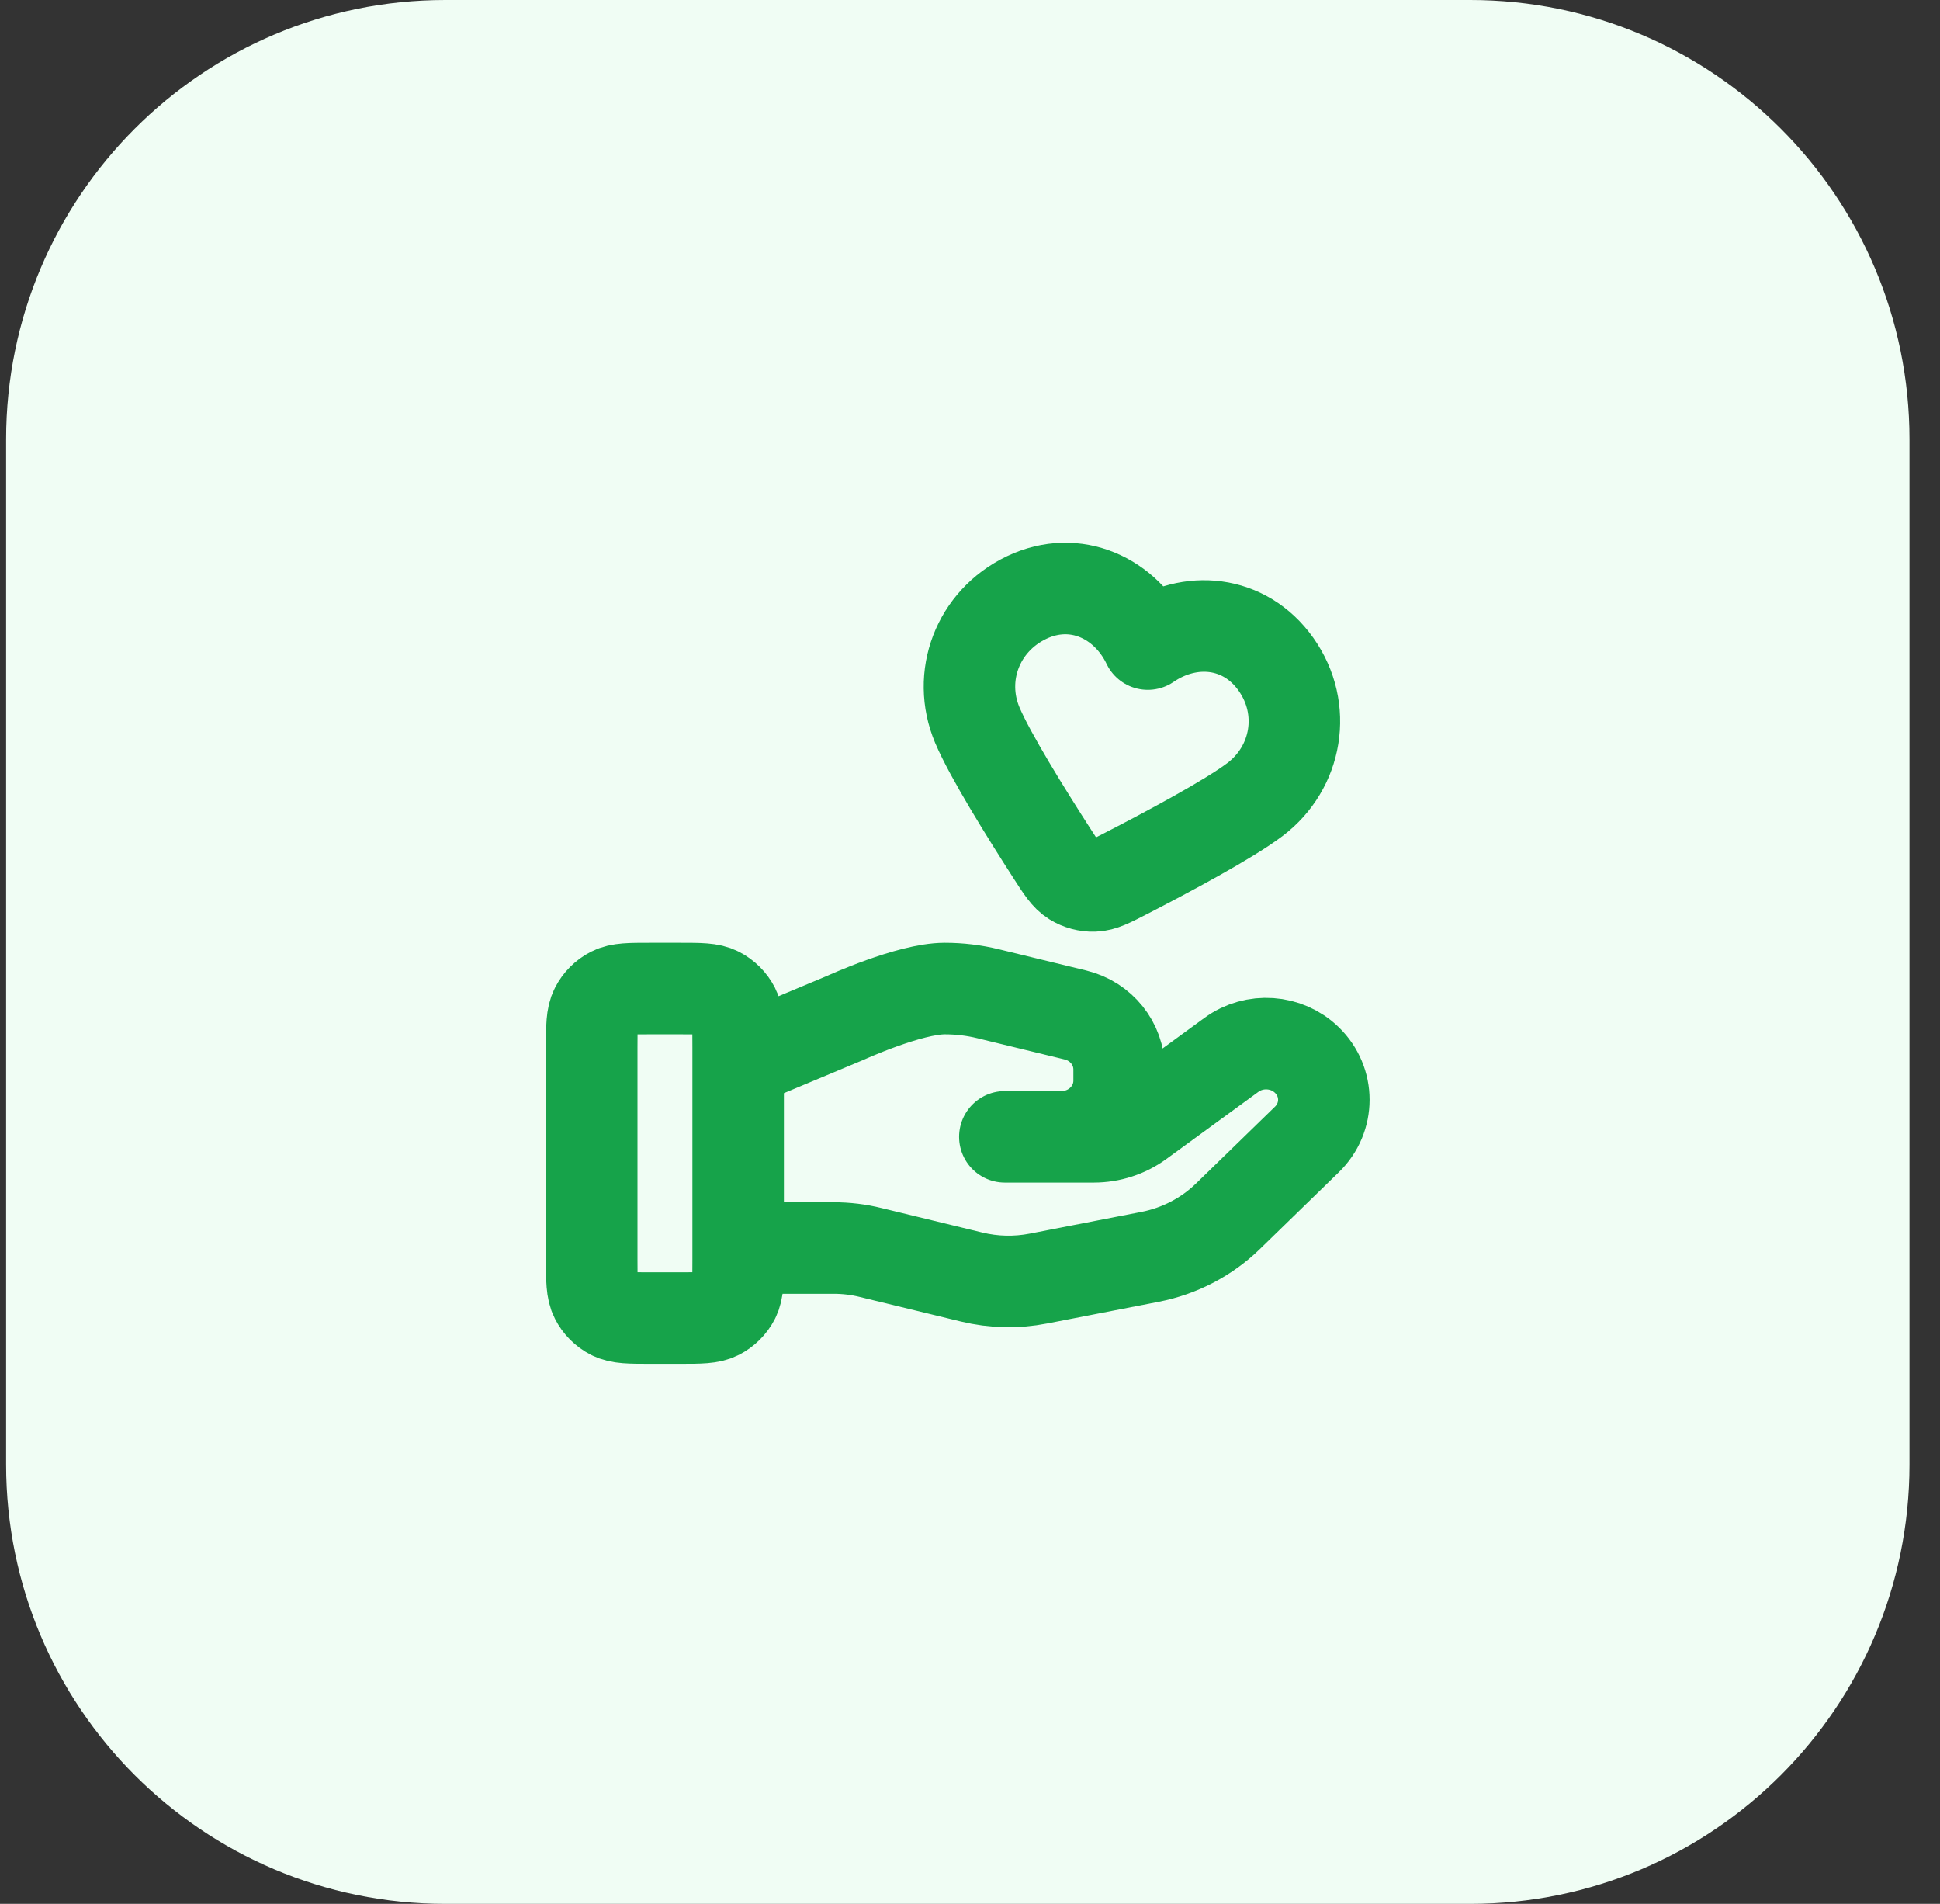
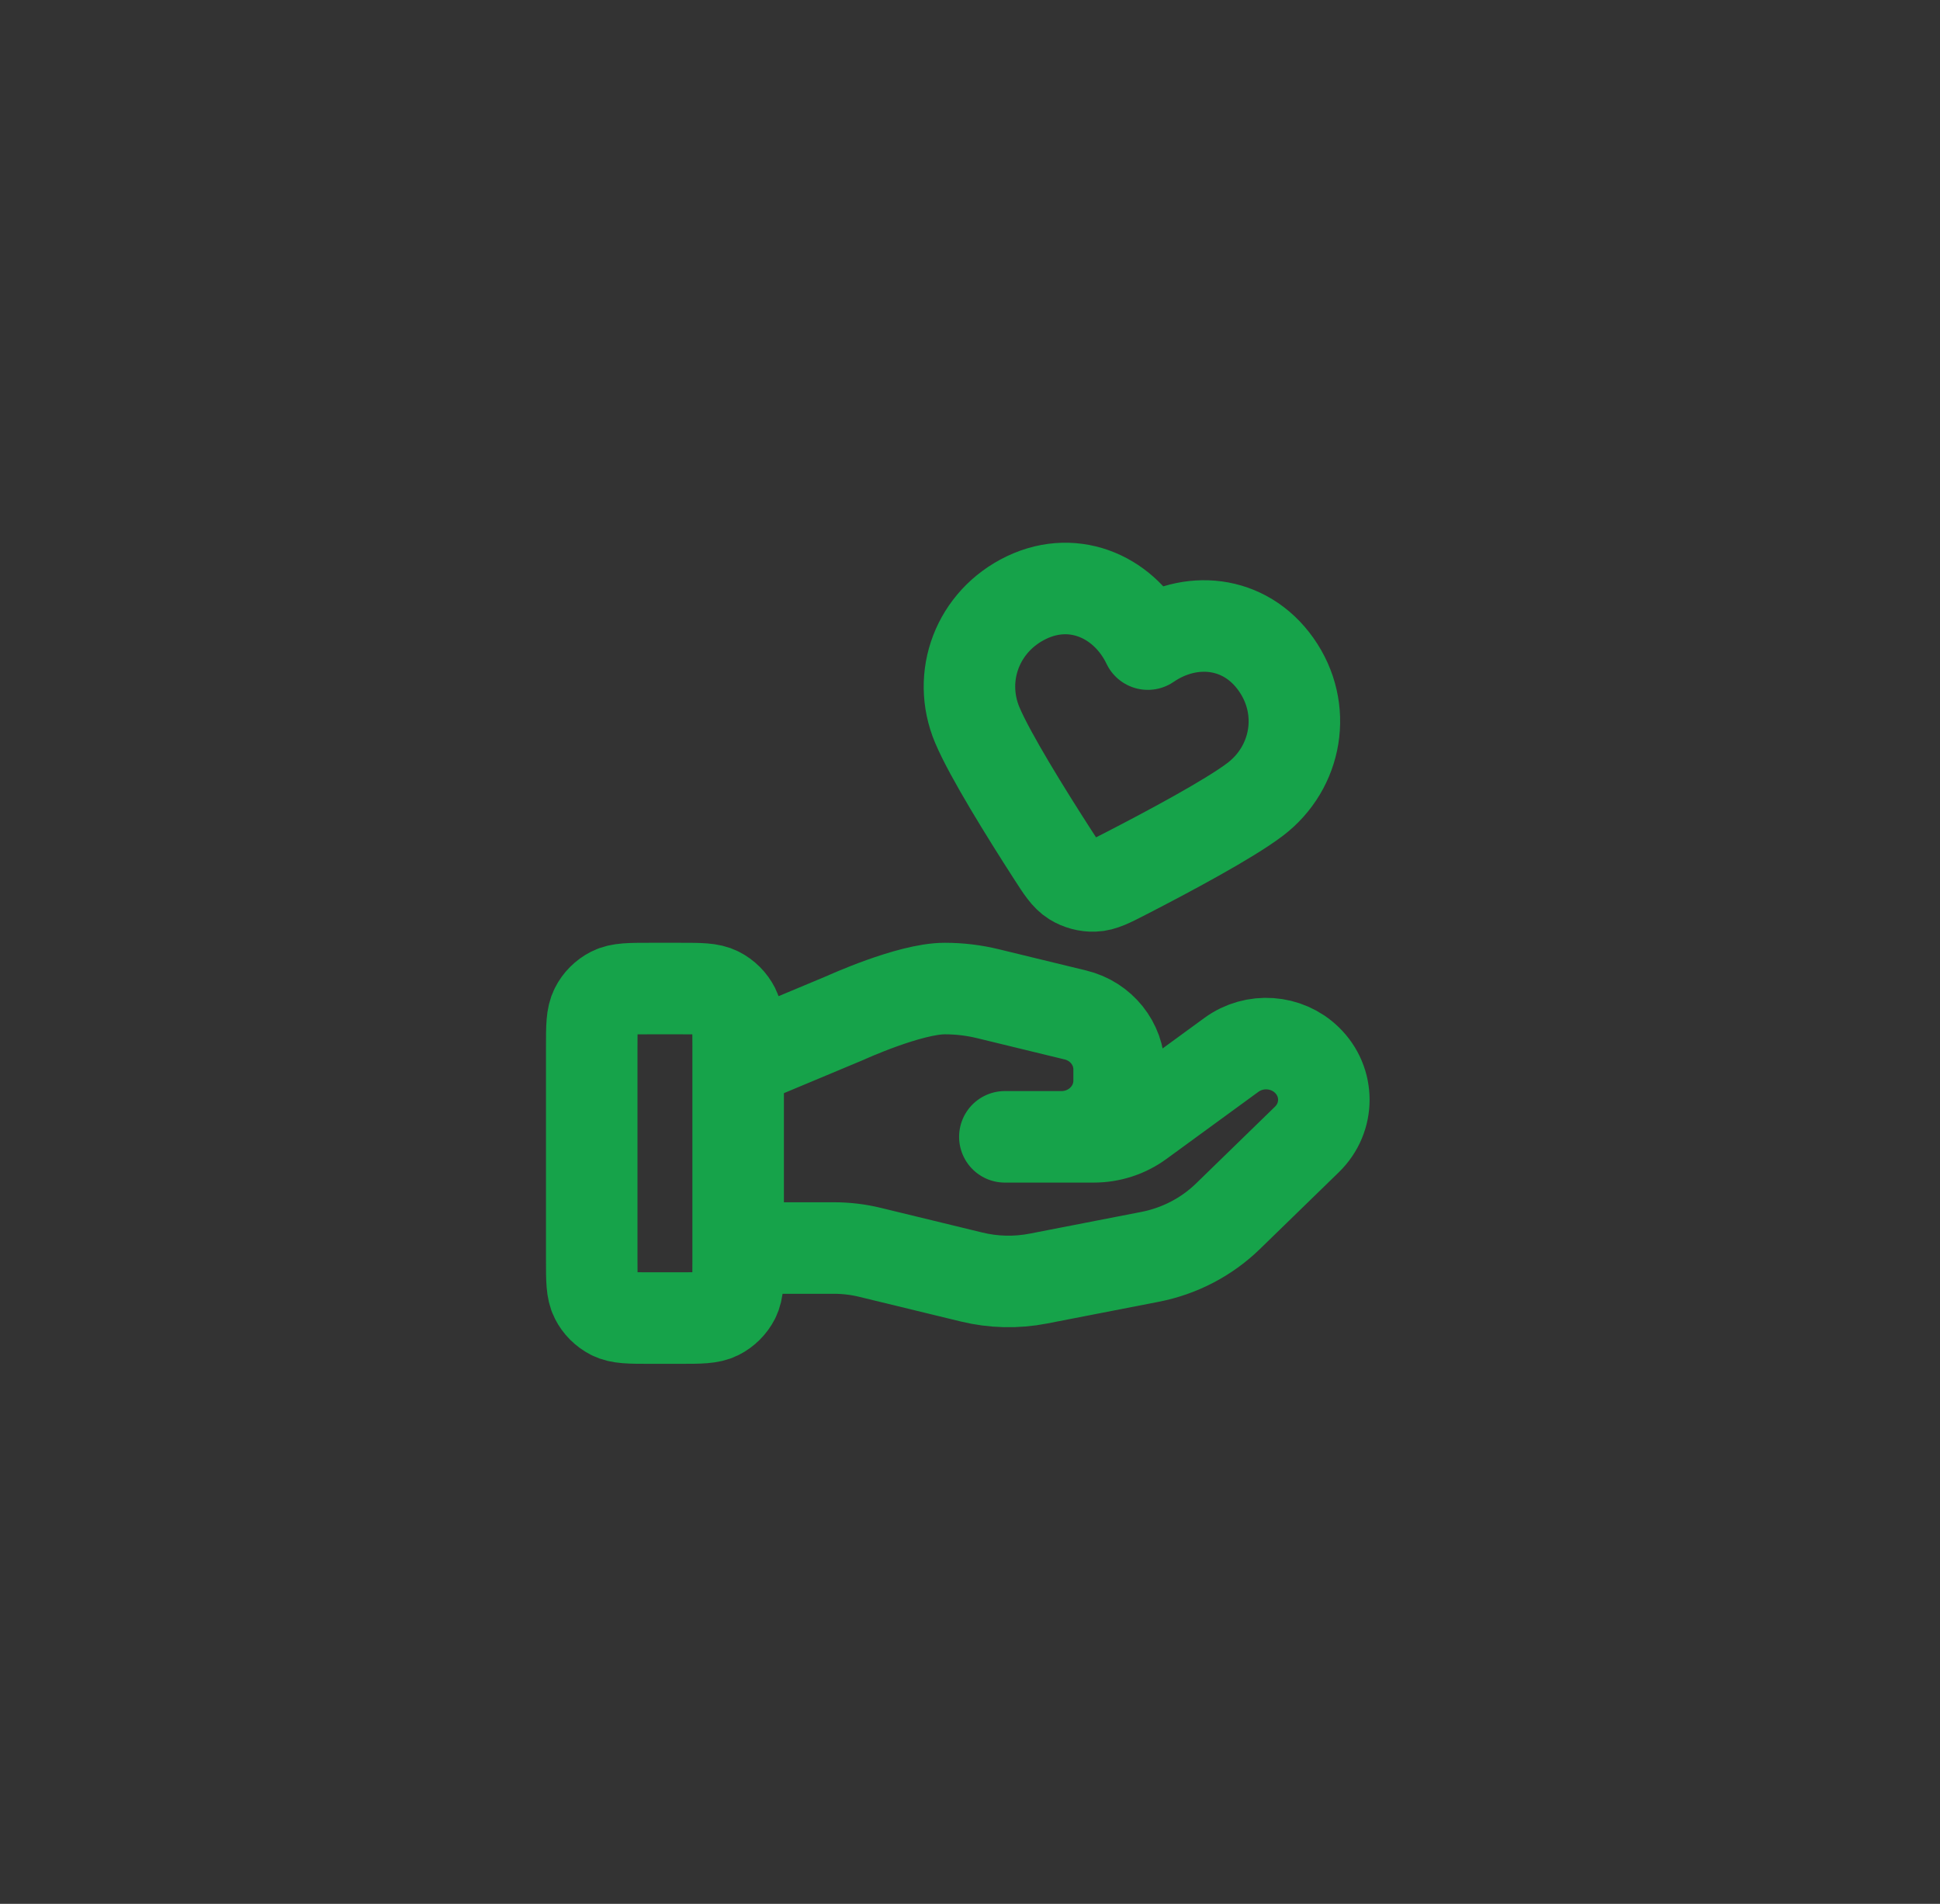
<svg xmlns="http://www.w3.org/2000/svg" width="53" height="52" viewBox="0 0 53 52" fill="none">
  <rect x="0" y="0" width="53" height="52" fill="#333333" stroke="none" />
-   <path d="M0.167 12C0.167 5.373 5.539 0 12.166 0H40.166C46.794 0 52.166 5.373 52.166 12V40C52.166 46.627 46.794 52 40.166 52H12.166C5.539 52 0.167 46.627 0.167 40V12Z" fill="#F0FDF4" />
  <g clip-path="url(#clip0_1726_5234)">
    <path d="M20.166 34.087H22.777C23.117 34.087 23.455 34.127 23.785 34.209L26.543 34.879C27.142 35.025 27.765 35.039 28.37 34.921L31.419 34.328C32.225 34.171 32.966 33.785 33.547 33.22L35.704 31.122C36.321 30.523 36.321 29.552 35.704 28.953C35.15 28.413 34.271 28.353 33.644 28.81L31.129 30.645C30.769 30.908 30.331 31.05 29.88 31.05H27.452L28.998 31.05C29.869 31.05 30.574 30.363 30.574 29.516V29.209C30.574 28.505 30.082 27.892 29.381 27.722L26.995 27.142C26.607 27.047 26.209 27 25.81 27C24.845 27 23.098 27.799 23.098 27.799L20.166 29.025M16.166 28.6L16.166 34.4C16.166 34.96 16.166 35.24 16.276 35.454C16.371 35.642 16.524 35.795 16.712 35.891C16.926 36 17.206 36 17.767 36H18.567C19.127 36 19.407 36 19.62 35.891C19.809 35.795 19.962 35.642 20.058 35.454C20.166 35.24 20.166 34.96 20.166 34.4V28.6C20.166 28.04 20.166 27.76 20.058 27.546C19.962 27.358 19.809 27.205 19.62 27.109C19.407 27 19.127 27 18.567 27H17.767C17.206 27 16.926 27 16.712 27.109C16.524 27.205 16.371 27.358 16.276 27.546C16.166 27.76 16.166 28.04 16.166 28.6ZM31.358 17.592C30.761 16.343 29.385 15.682 28.047 16.32C26.709 16.959 26.139 18.473 26.699 19.803C27.045 20.624 28.037 22.22 28.745 23.319C29.006 23.725 29.137 23.928 29.328 24.047C29.491 24.149 29.696 24.204 29.889 24.197C30.114 24.19 30.328 24.079 30.758 23.858C31.92 23.26 33.577 22.374 34.287 21.836C35.437 20.965 35.722 19.363 34.861 18.146C34 16.929 32.499 16.809 31.358 17.592Z" stroke="#16A34A" stroke-width="2.5" stroke-linecap="round" stroke-linejoin="round" />
  </g>
  <defs>
    <clipPath id="clip0_1726_5234">
      <rect width="24" height="24" fill="white" transform="translate(14.166 14)" />
    </clipPath>
  </defs>
</svg>